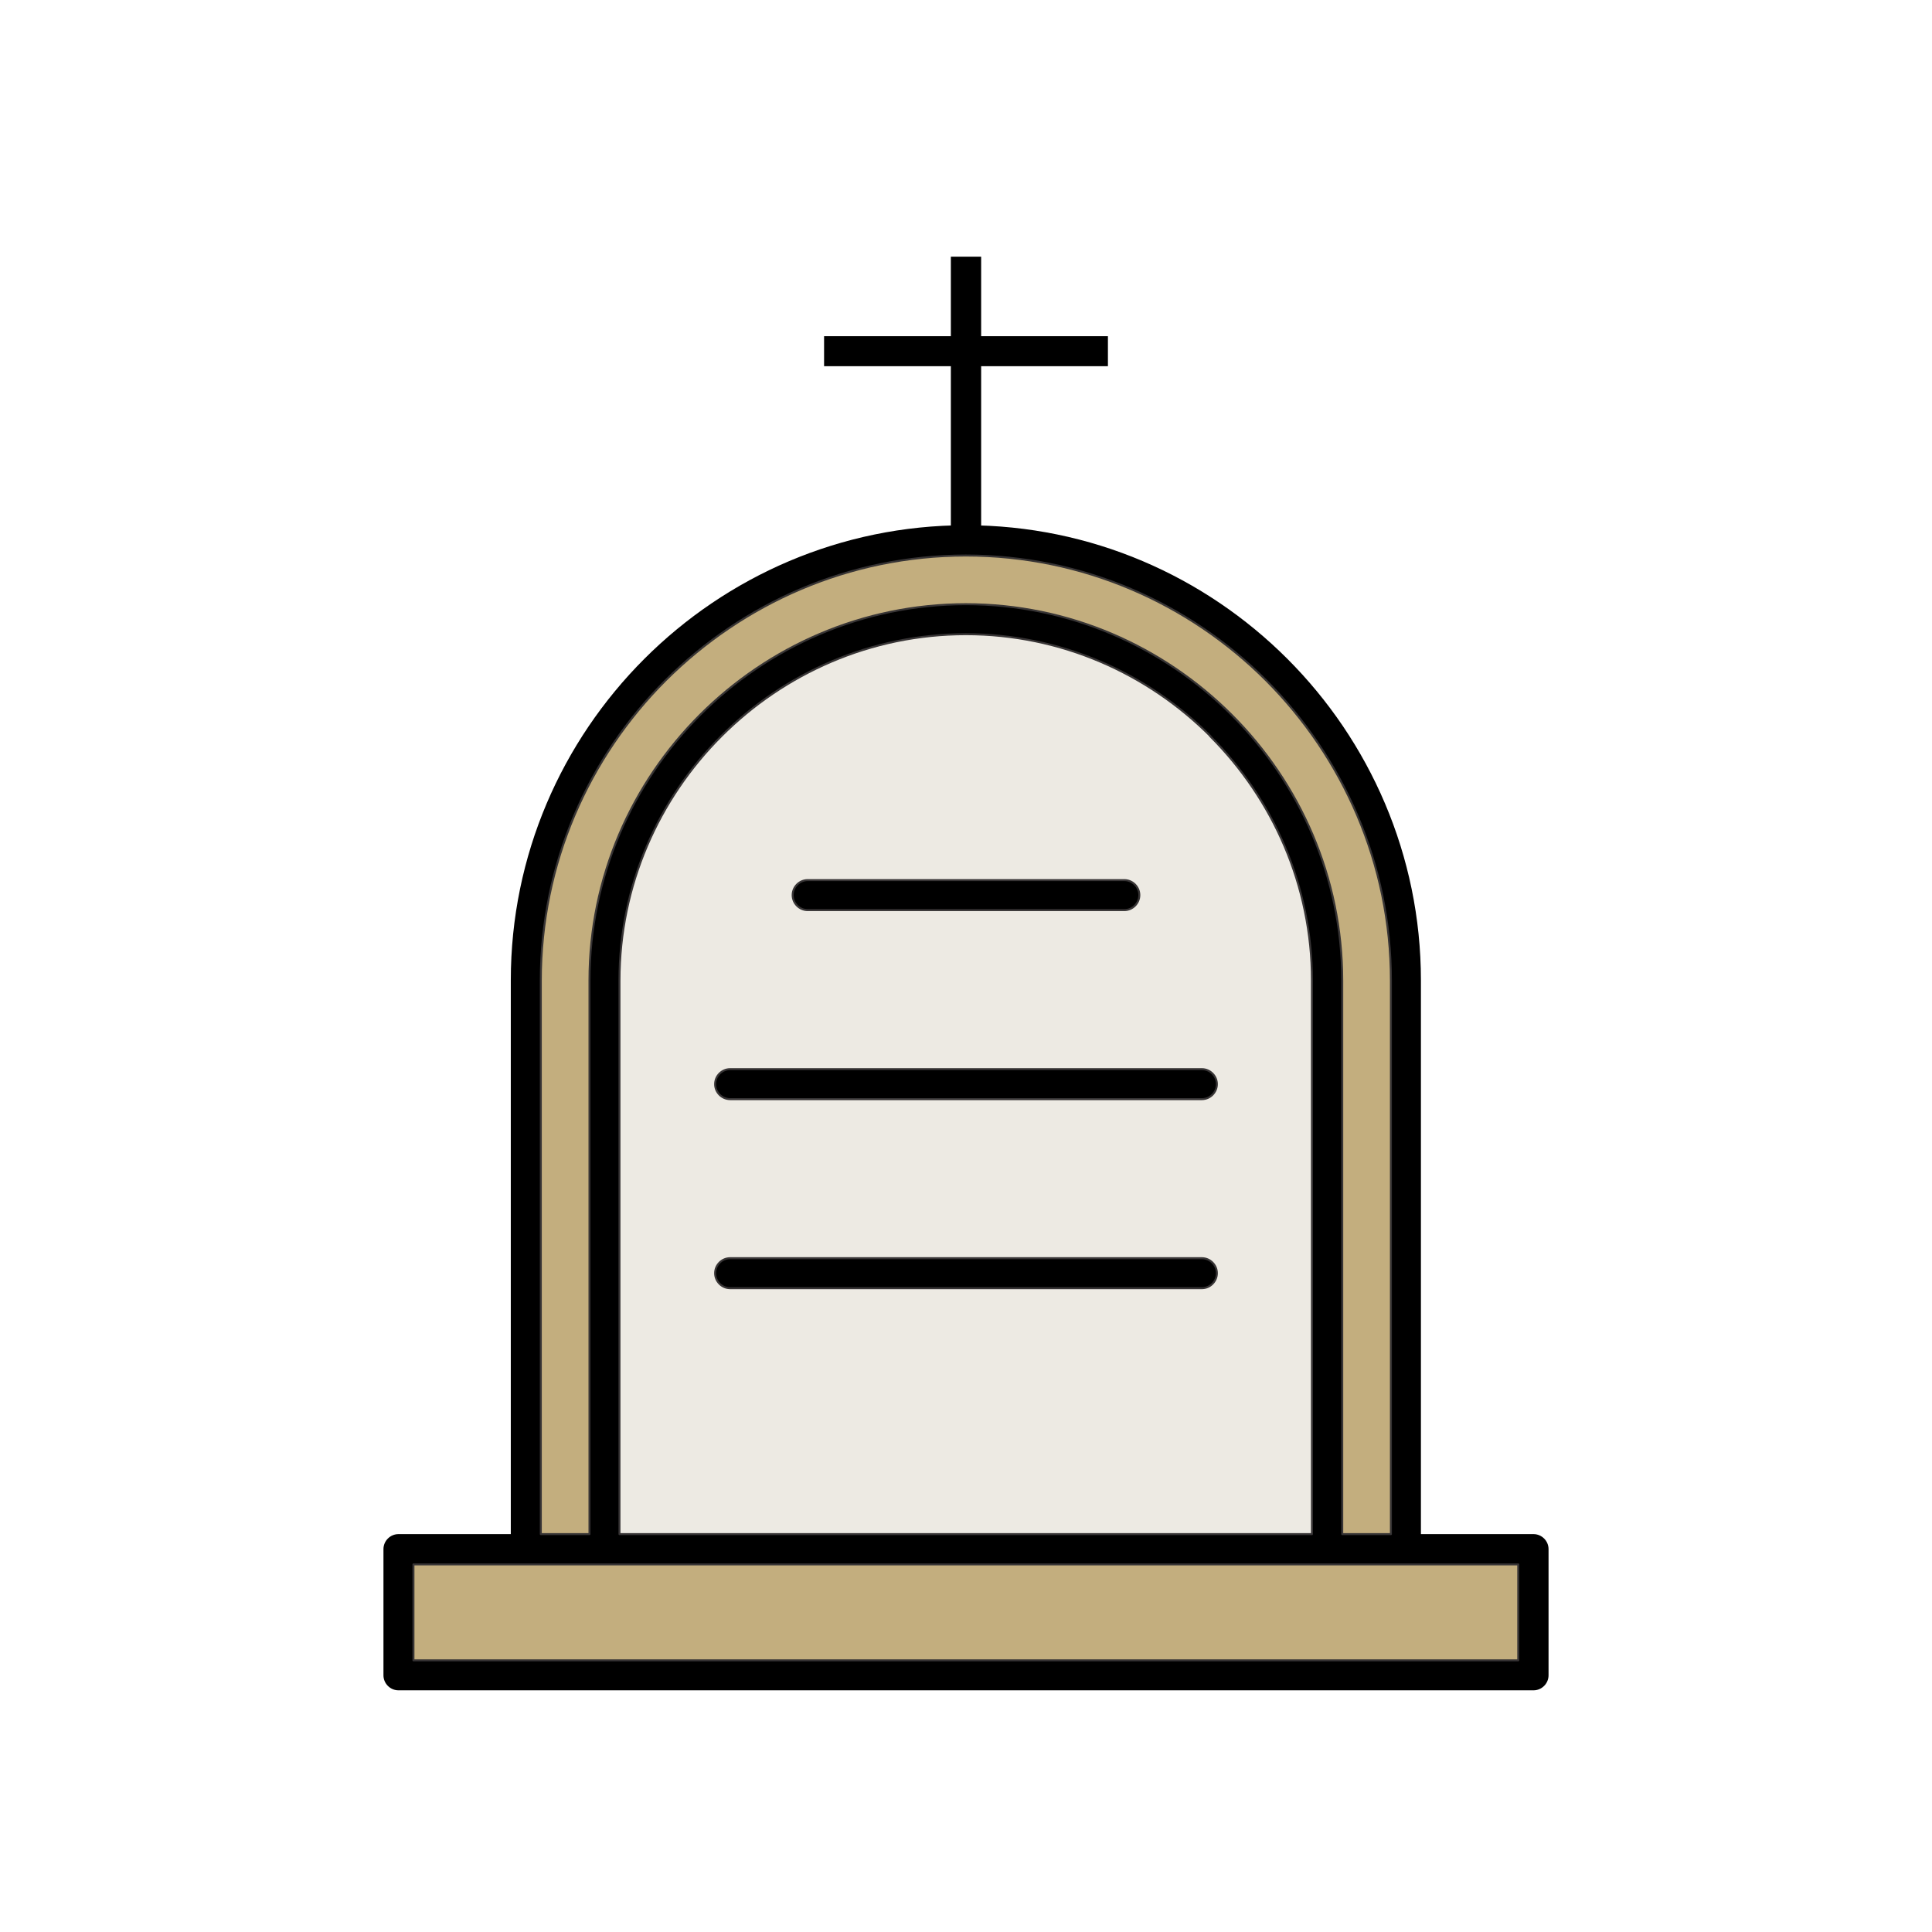
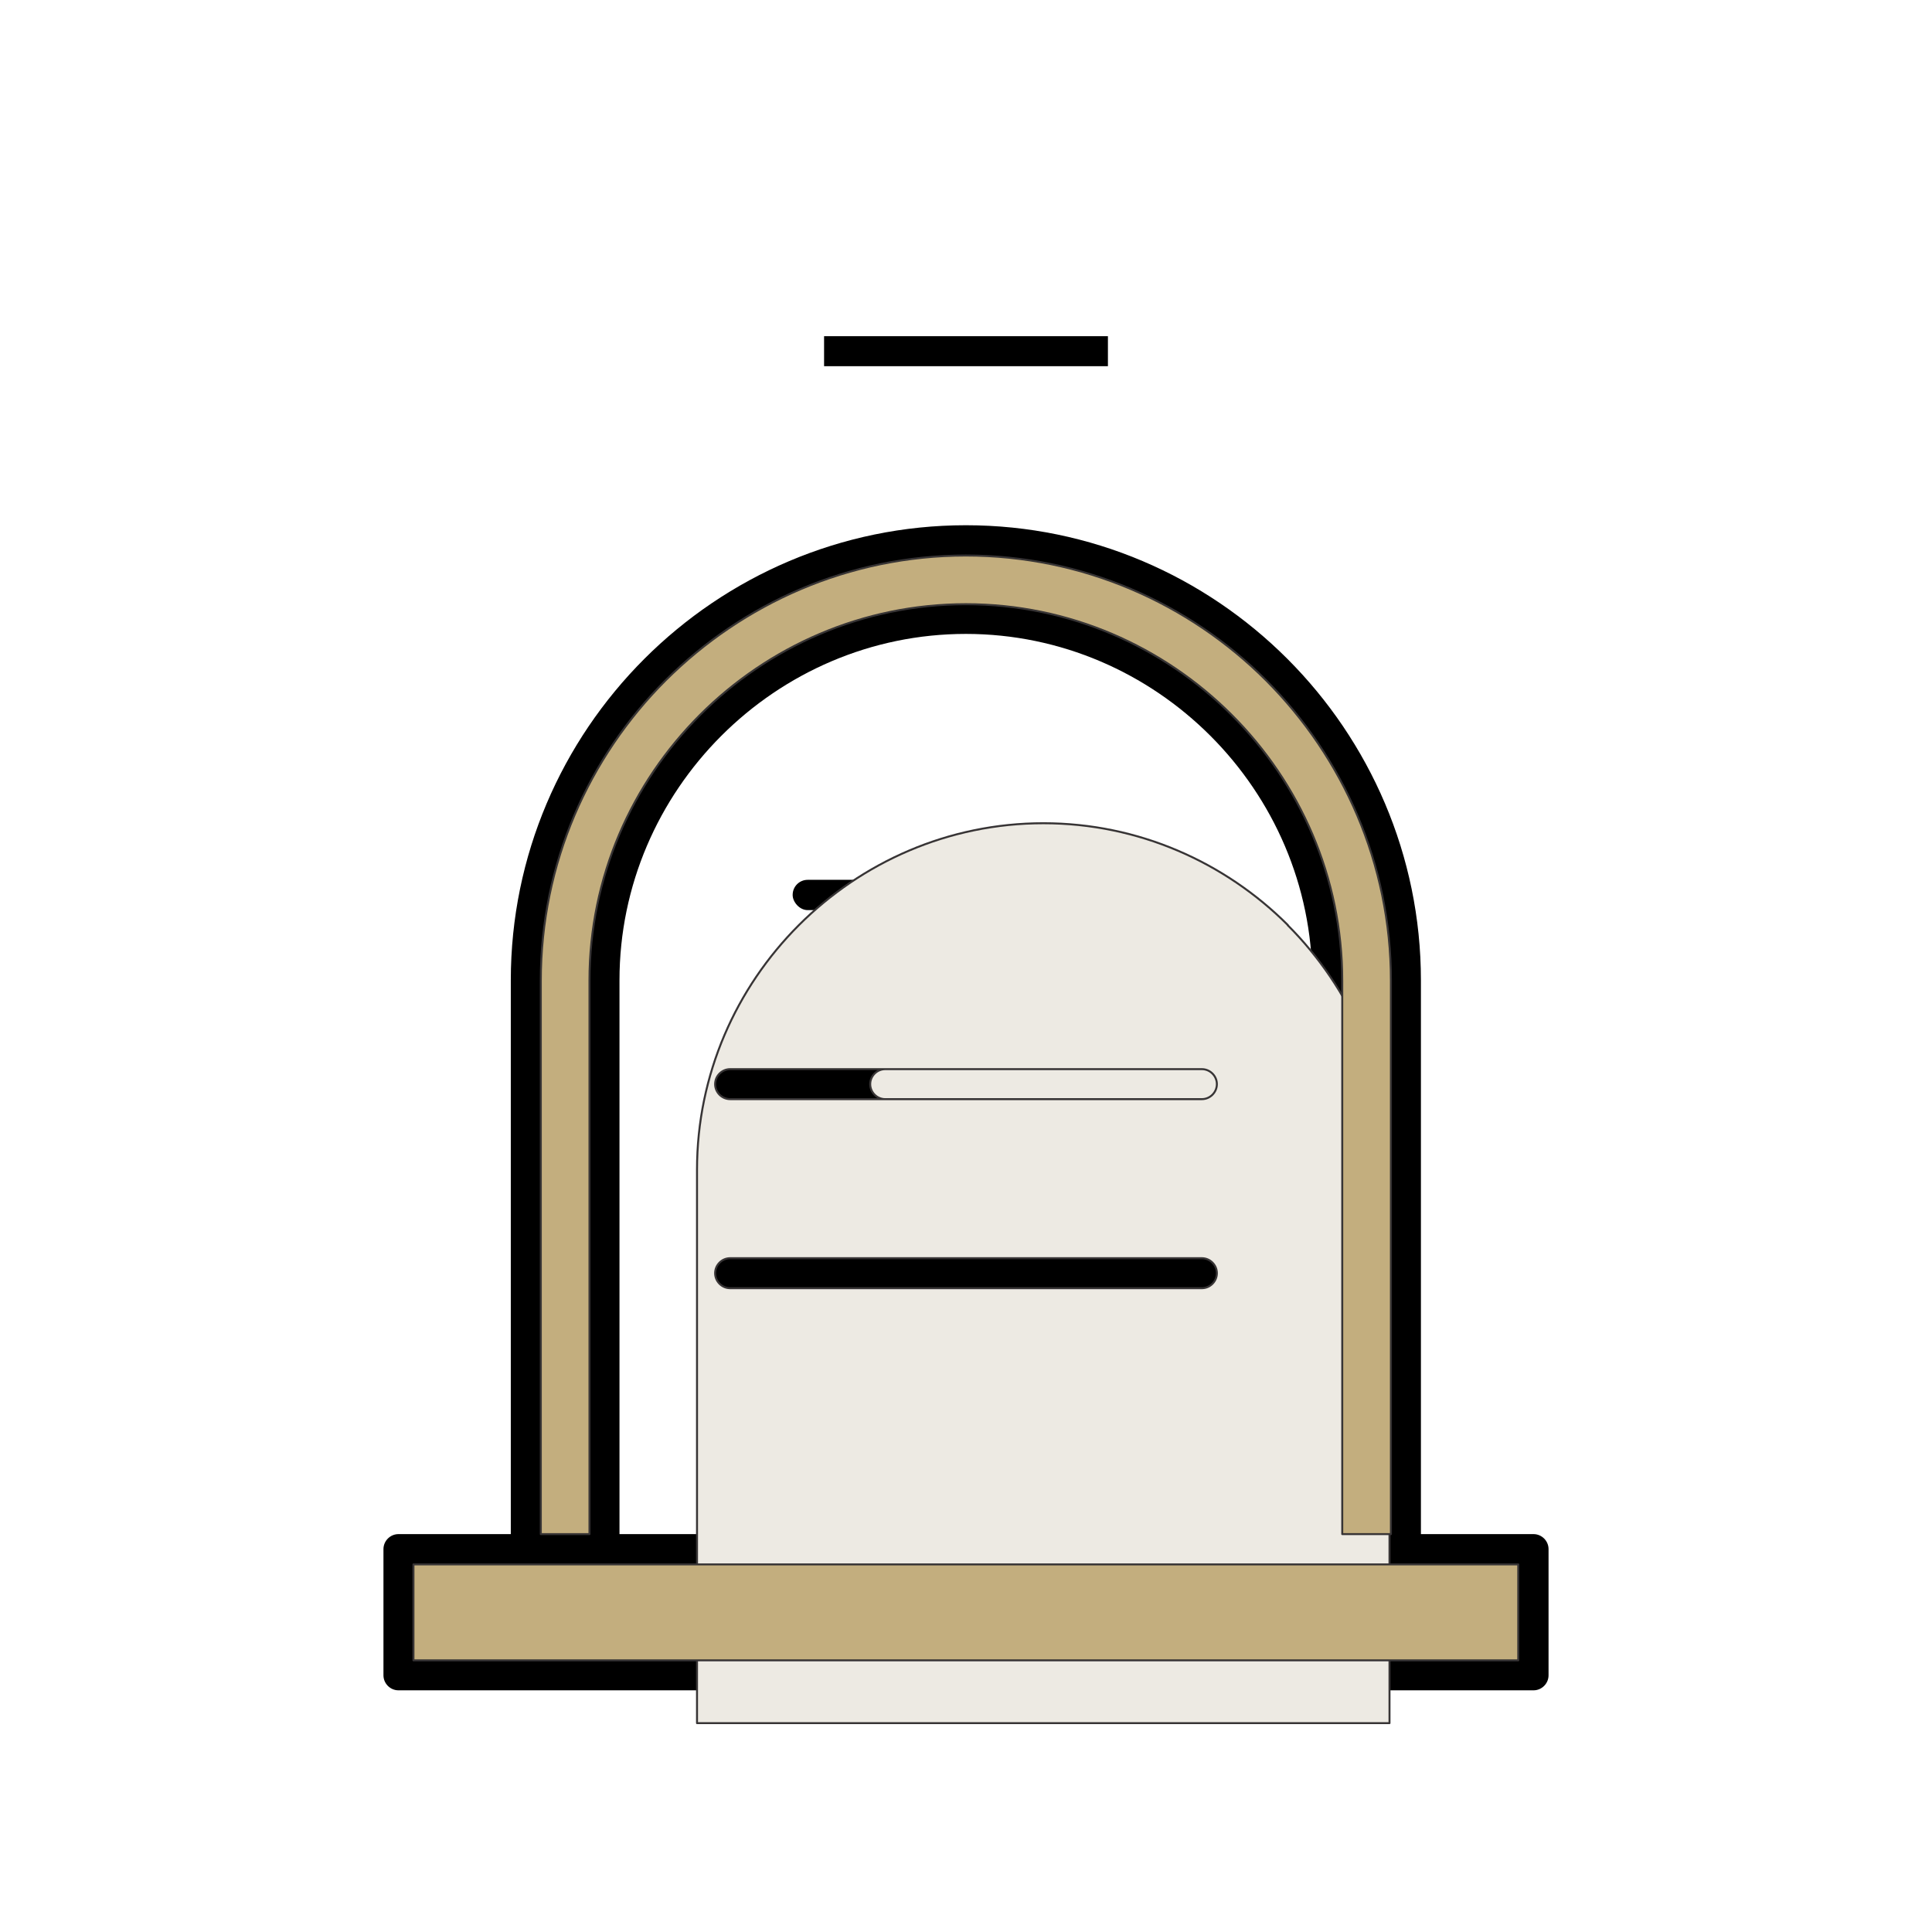
<svg xmlns="http://www.w3.org/2000/svg" width="800px" height="800px" viewBox="0 0 6.827 6.827" style="shape-rendering:geometricPrecision; text-rendering:geometricPrecision; image-rendering:optimizeQuality; fill-rule:evenodd; clip-rule:evenodd" xml:space="preserve">
  <defs>
    <style type="text/css">
   
    .str0 {stroke:#373435;stroke-width:0.007;stroke-linecap:round;stroke-linejoin:round}
    .fil4 {fill:none}
    .fil0 {fill:black}
    .fil3 {fill:#C3AE7E}
    .fil2 {fill:#EDEAE3}
    .fil1 {fill:black;fill-rule:nonzero}
   
  </style>
  </defs>
  <g id="Layer_x0020_1">
    <rect class="fil0" height="0.107" rx="0.053" ry="0.053" width="1.225" x="2.801" y="3.109" />
    <rect class="fil0" height="0.107" rx="0.053" ry="0.053" width="1.774" x="2.527" y="3.778" />
    <rect class="fil0" height="0.107" rx="0.053" ry="0.053" width="1.774" x="2.527" y="4.446" />
    <path class="fil1" d="M1.408 5.421l4.011 0c0.029,0 0.053,0.024 0.053,0.053l0 0.446c0,0.029 -0.024,0.053 -0.053,0.053l-4.011 0c-0.029,0 -0.053,-0.024 -0.053,-0.053l0 -0.446c0,-0.029 0.024,-0.053 0.053,-0.053zm3.957 0.107l-3.904 0 0 0.339 3.904 0 0 -0.339z" />
    <path class="fil1" d="M4.915 5.474c0,0.029 0.024,0.053 0.053,0.053 0.029,0 0.053,-0.024 0.053,-0.053l0 -2.01c0,-0.442 -0.181,-0.845 -0.472,-1.136 -0.292,-0.292 -0.694,-0.472 -1.136,-0.472l-7.87402e-006 0c-0.442,0 -0.845,0.181 -1.136,0.472 -0.292,0.292 -0.472,0.694 -0.472,1.136l0 2.01c0,0.029 0.024,0.053 0.053,0.053 0.029,0 0.053,-0.024 0.053,-0.053l0 -2.01c0,-0.413 0.169,-0.788 0.441,-1.061 0.272,-0.272 0.648,-0.441 1.061,-0.441l7.87402e-006 0c0.413,0 0.788,0.169 1.061,0.441 0.272,0.272 0.441,0.648 0.441,1.061l0 2.01z" />
    <path class="fil1" d="M4.637 5.474c0,0.029 0.024,0.053 0.053,0.053 0.029,0 0.053,-0.024 0.053,-0.053l0 -2.01c0,-0.366 -0.15,-0.698 -0.391,-0.939 -0.241,-0.241 -0.574,-0.391 -0.939,-0.391 -0.366,0 -0.698,0.15 -0.939,0.391 -0.241,0.241 -0.391,0.574 -0.391,0.939l0 2.01c0,0.029 0.024,0.053 0.053,0.053 0.029,0 0.053,-0.024 0.053,-0.053l0 -2.01c0,-0.336 0.138,-0.642 0.36,-0.864 0.222,-0.222 0.528,-0.36 0.864,-0.36 0.336,0 0.642,0.138 0.864,0.36 0.222,0.222 0.36,0.528 0.36,0.864l0 2.01z" />
-     <polygon class="fil1" points="3.467,0.907 3.467,1.909 3.36,1.909 3.36,0.907 " />
    <polygon class="fil1" points="3.915,1.294 2.912,1.294 2.912,1.188 3.915,1.188 " />
-     <path class="fil2 str0" d="M4.247 4.552l-1.667 0c-0.029,0 -0.053,-0.024 -0.053,-0.053 0,-0.029 0.024,-0.053 0.053,-0.053l1.667 0c0.029,0 0.053,0.024 0.053,0.053 0,0.029 -0.024,0.053 -0.053,0.053zm0 -0.668l-1.667 0c-0.029,0 -0.053,-0.024 -0.053,-0.053 0,-0.029 0.024,-0.053 0.053,-0.053l1.667 0c0.029,0 0.053,0.024 0.053,0.053 0,0.029 -0.024,0.053 -0.053,0.053zm-0.274 -0.668l-1.119 0c-0.029,0 -0.053,-0.024 -0.053,-0.053 0,-0.029 0.024,-0.053 0.053,-0.053l1.119 0c0.029,0 0.053,0.024 0.053,0.053 0,0.029 -0.024,0.053 -0.053,0.053zm0.304 -0.615c-0.222,-0.222 -0.528,-0.36 -0.864,-0.36 -0.336,0 -0.642,0.138 -0.864,0.36 -0.222,0.222 -0.36,0.528 -0.36,0.864l0 1.956 2.447 0 0 -1.956c0,-0.336 -0.138,-0.642 -0.36,-0.864z" />
+     <path class="fil2 str0" d="M4.247 4.552l-1.667 0c-0.029,0 -0.053,-0.024 -0.053,-0.053 0,-0.029 0.024,-0.053 0.053,-0.053l1.667 0c0.029,0 0.053,0.024 0.053,0.053 0,0.029 -0.024,0.053 -0.053,0.053zm0 -0.668l-1.667 0c-0.029,0 -0.053,-0.024 -0.053,-0.053 0,-0.029 0.024,-0.053 0.053,-0.053l1.667 0c0.029,0 0.053,0.024 0.053,0.053 0,0.029 -0.024,0.053 -0.053,0.053zl-1.119 0c-0.029,0 -0.053,-0.024 -0.053,-0.053 0,-0.029 0.024,-0.053 0.053,-0.053l1.119 0c0.029,0 0.053,0.024 0.053,0.053 0,0.029 -0.024,0.053 -0.053,0.053zm0.304 -0.615c-0.222,-0.222 -0.528,-0.36 -0.864,-0.36 -0.336,0 -0.642,0.138 -0.864,0.36 -0.222,0.222 -0.36,0.528 -0.36,0.864l0 1.956 2.447 0 0 -1.956c0,-0.336 -0.138,-0.642 -0.36,-0.864z" />
    <path class="fil3 str0" d="M4.743 3.465l0 1.956 0.172 0 0 -1.956c0,-0.413 -0.169,-0.788 -0.441,-1.061 -0.272,-0.272 -0.648,-0.441 -1.061,-0.441 -0.413,0 -0.788,0.169 -1.061,0.441 -0.272,0.272 -0.441,0.648 -0.441,1.061l0 1.956 0.172 0 0 -1.956c0,-0.366 0.15,-0.698 0.391,-0.939 0.241,-0.241 0.574,-0.391 0.939,-0.391 0.366,0 0.698,0.15 0.939,0.391 0.241,0.241 0.391,0.574 0.391,0.939z" />
    <polygon class="fil3 str0" points="4.69,5.528 2.137,5.528 1.858,5.528 1.461,5.528 1.461,5.867 5.365,5.867 5.365,5.528 4.969,5.528 " />
  </g>
  <rect class="fil4" height="6.827" width="6.827" />
</svg>